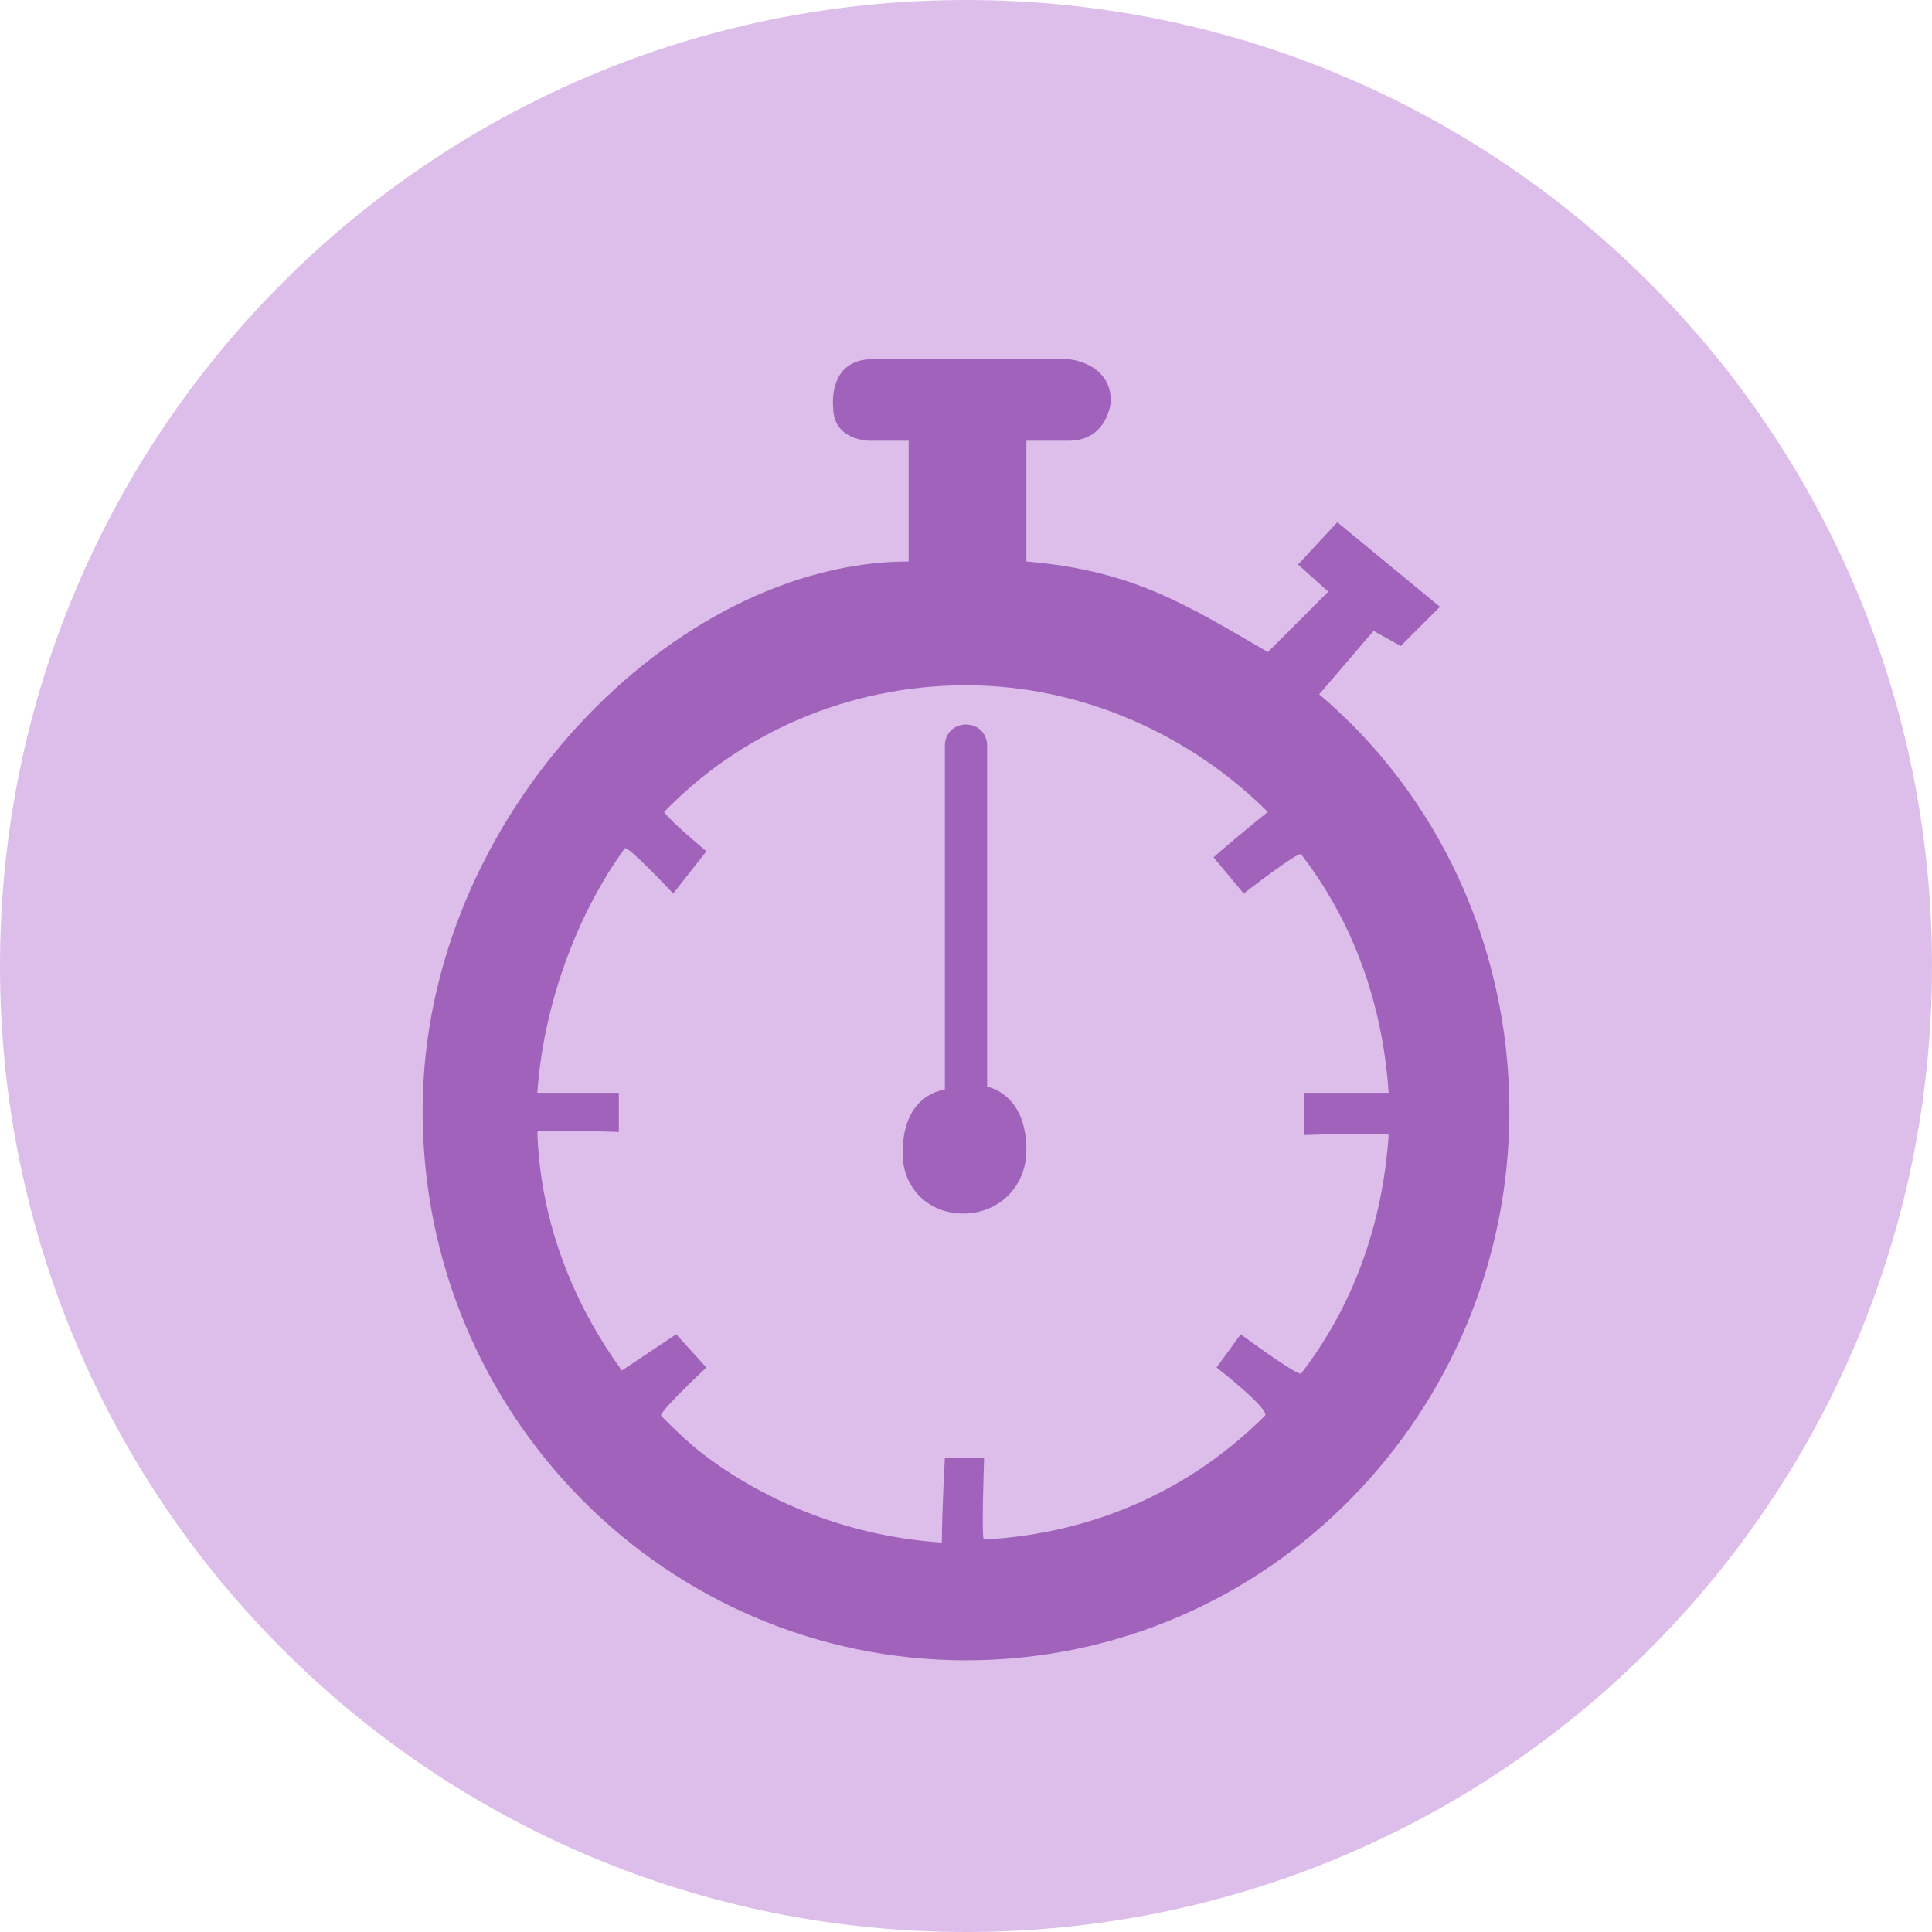
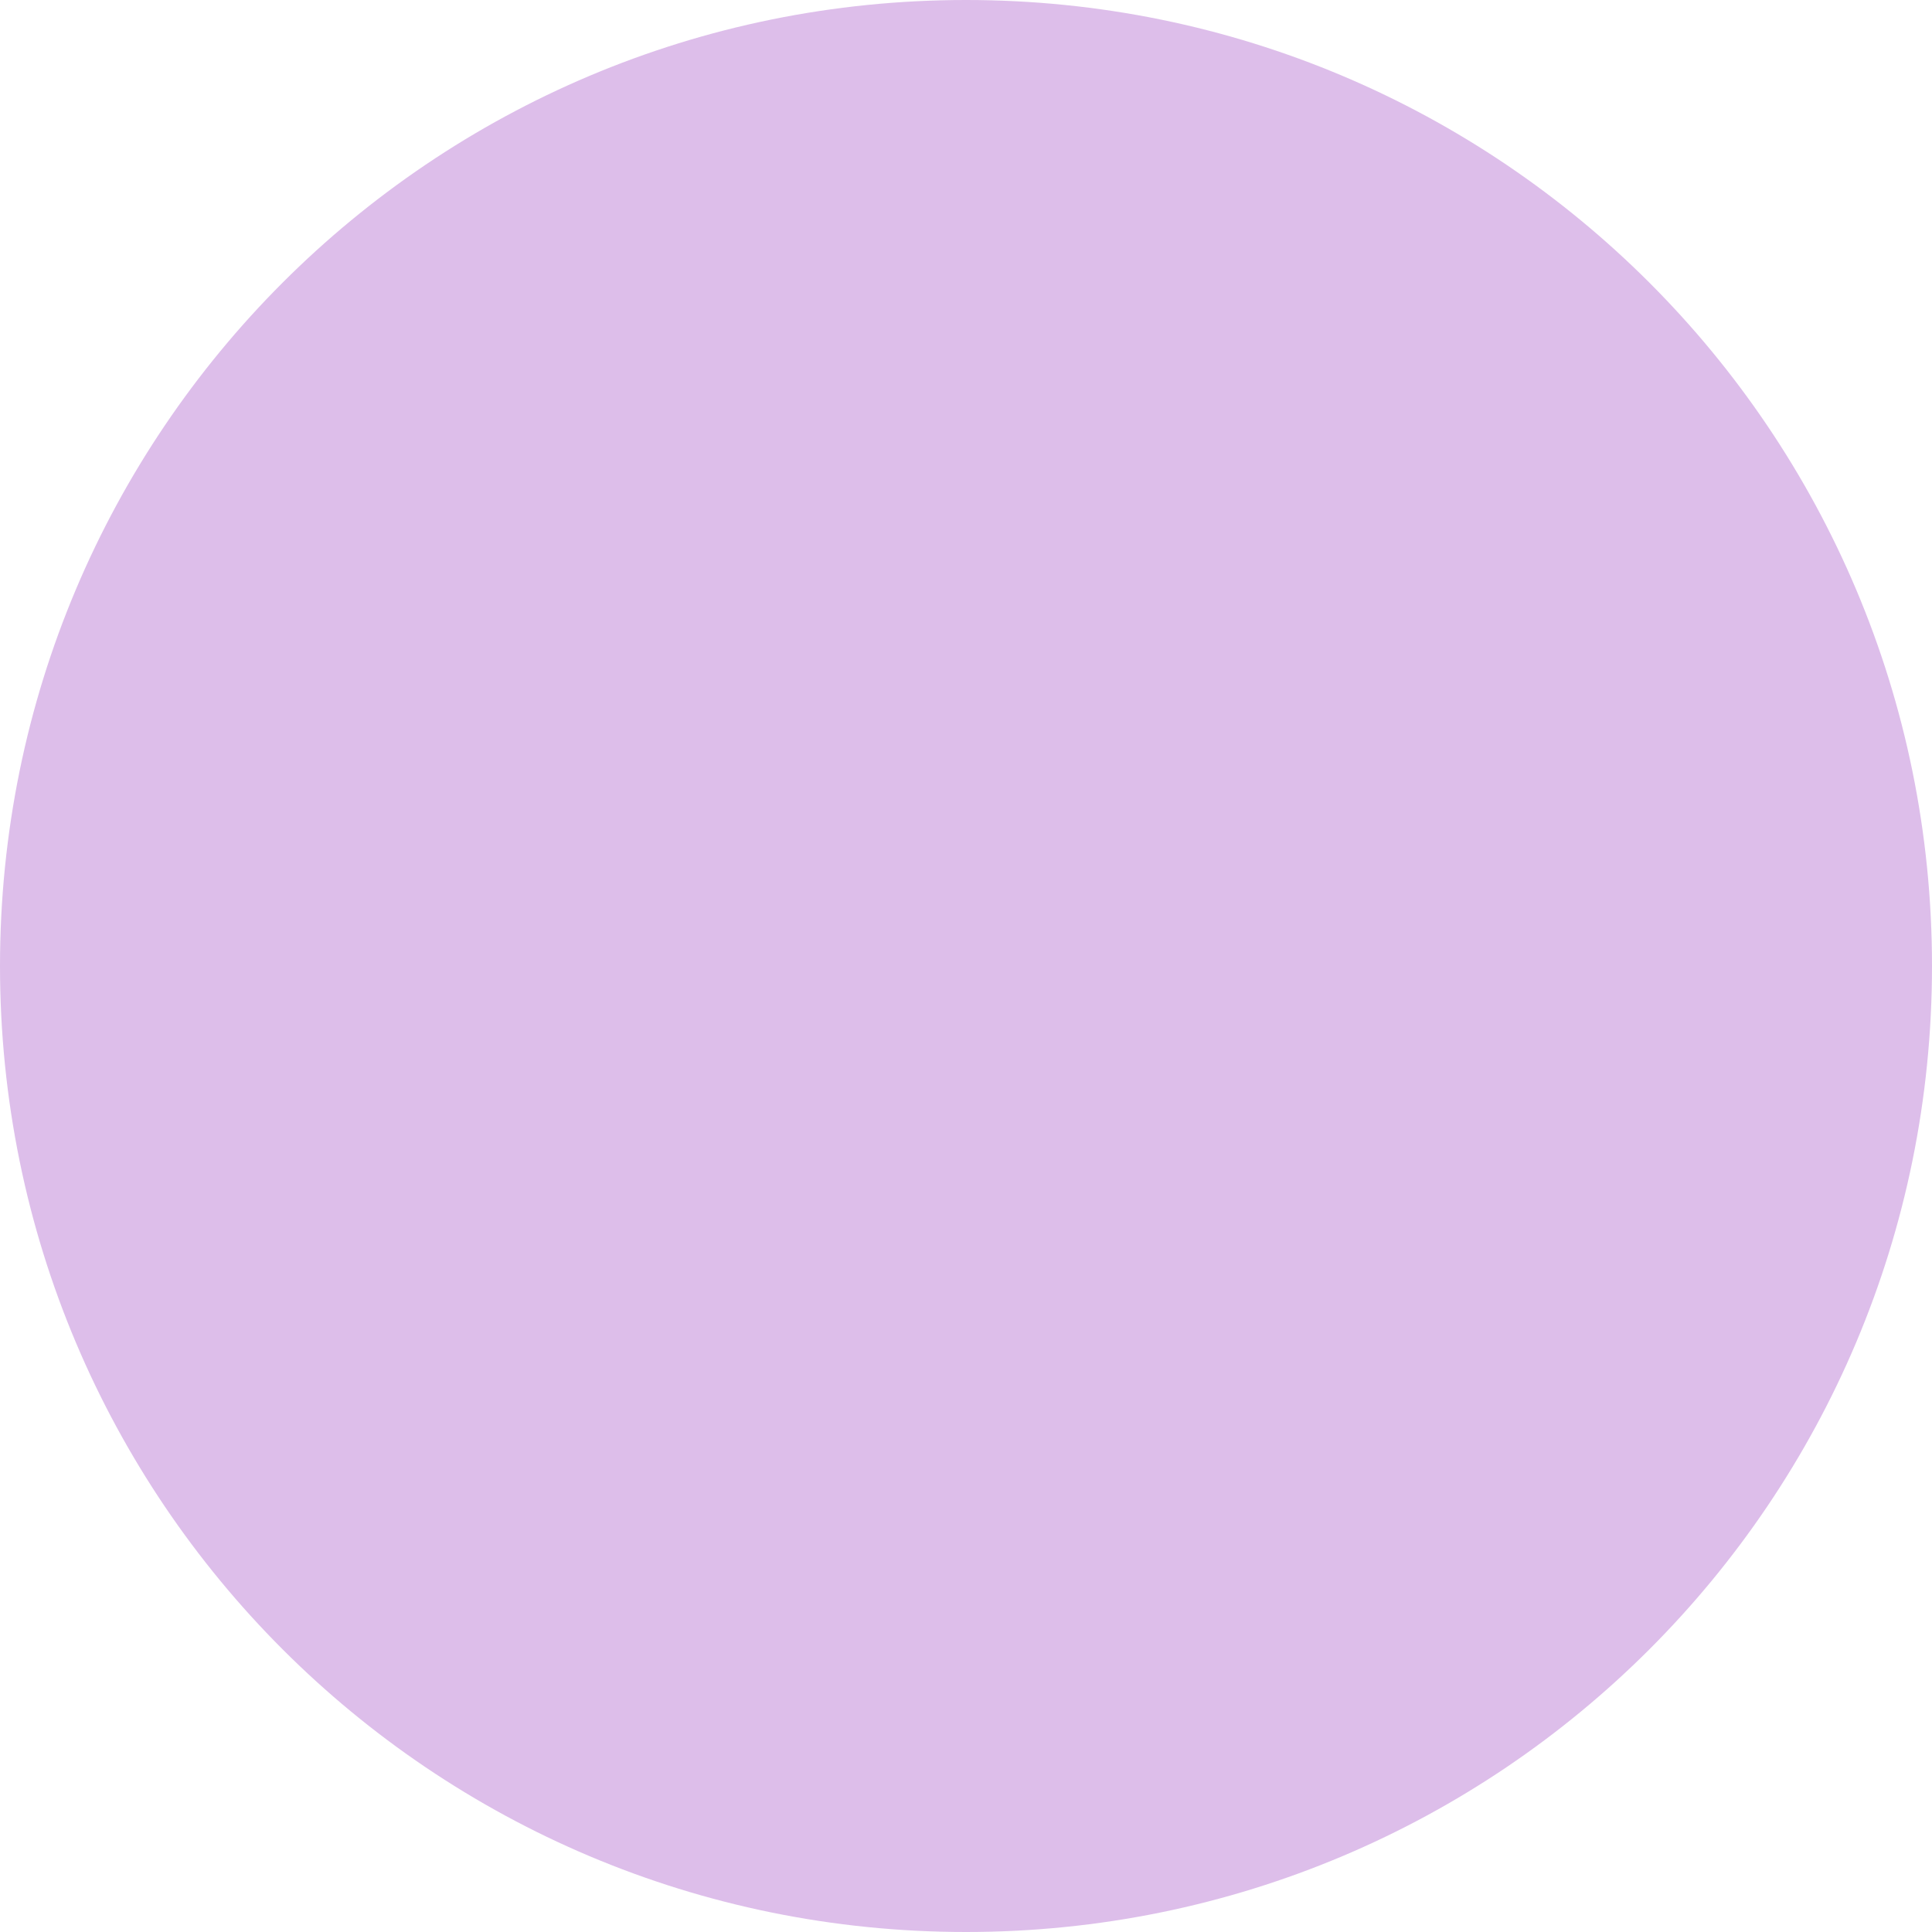
<svg xmlns="http://www.w3.org/2000/svg" version="1.1" id="Layer_1" x="0px" y="0px" viewBox="0 0 64 64" style="enable-background:new 0 0 64 64;" xml:space="preserve">
  <style type="text/css">
	.st0{fill-rule:evenodd;clip-rule:evenodd;fill:#DDBEEA;}
	.st1{fill-rule:evenodd;clip-rule:evenodd;fill:#A162BB;}
</style>
  <path class="st0" d="M32,0c17.7,0,32,14.3,32,32c0,17.7-14.3,32-32,32S0,49.7,0,32C0,14.3,14.3,0,32,0L32,0z" />
-   <path class="st1" d="M45.5,20.9L43.7,23c3.9,3.3,6.3,8.3,6.3,13.8c0,10-8,18.2-18,18.2C22.1,55,14,46.9,14,36.8  c0-9.8,8.4-18.2,16.1-18.2v-4h-1.3c0,0-1.2,0-1.2-1.1c0,0-0.2-1.6,1.3-1.6h6.5c0,0,1.4,0.1,1.4,1.4c0,0-0.1,1.3-1.4,1.3H34v4  c3.6,0.3,5.4,1.5,8,3l2-2l-1-0.9l1.3-1.4l3.4,2.8l-1.3,1.3L45.5,20.9L45.5,20.9z M42,26.9c-2.5-2.5-6.1-4.2-10-4.2  c-3.9,0-7.5,1.6-10,4.2c0.2,0.3,1.4,1.3,1.4,1.3l-1.1,1.4c0,0-1.5-1.6-1.6-1.5c-1.6,2.2-2.7,5.2-2.9,8.1c1.2,0,2.7,0,2.7,0l0,1.3  c0,0-2.7-0.1-2.7,0c0.1,3,1.2,5.7,2.8,7.9c0.6-0.4,1.8-1.2,1.8-1.2l1,1.1c0,0-1.6,1.5-1.5,1.6c0.4,0.4,0.8,0.8,1.3,1.2  c2.2,1.7,5,2.8,8,3c0-1,0.1-2.8,0.1-2.8l1.3,0c0,0-0.1,2.8,0,2.7c3.7-0.2,6.9-1.7,9.3-4.1c0.2-0.2-1.6-1.6-1.6-1.6l0.8-1.1  c0,0,1.9,1.4,2,1.3c1.7-2.2,2.7-4.9,2.9-7.9c0-0.1-2.8,0-2.8,0l0-1.4c0,0,2.2,0,2.8,0c-0.2-3-1.2-5.7-2.9-7.9  c-0.1-0.1-1.9,1.3-1.9,1.3l-1-1.2C40.3,28.3,41.6,27.2,42,26.9L42,26.9z M31.9,40.2c-1.1,0-2-0.8-2-2c0-2,1.4-2.1,1.4-2.1  c0-2.6,0-11.4,0-11.4c0-0.4,0.3-0.7,0.7-0.7c0.4,0,0.7,0.3,0.7,0.7c0,0,0,8.7,0,11.3c0,0,1.3,0.2,1.3,2.1  C34,39.3,33.1,40.2,31.9,40.2L31.9,40.2z" />
</svg>